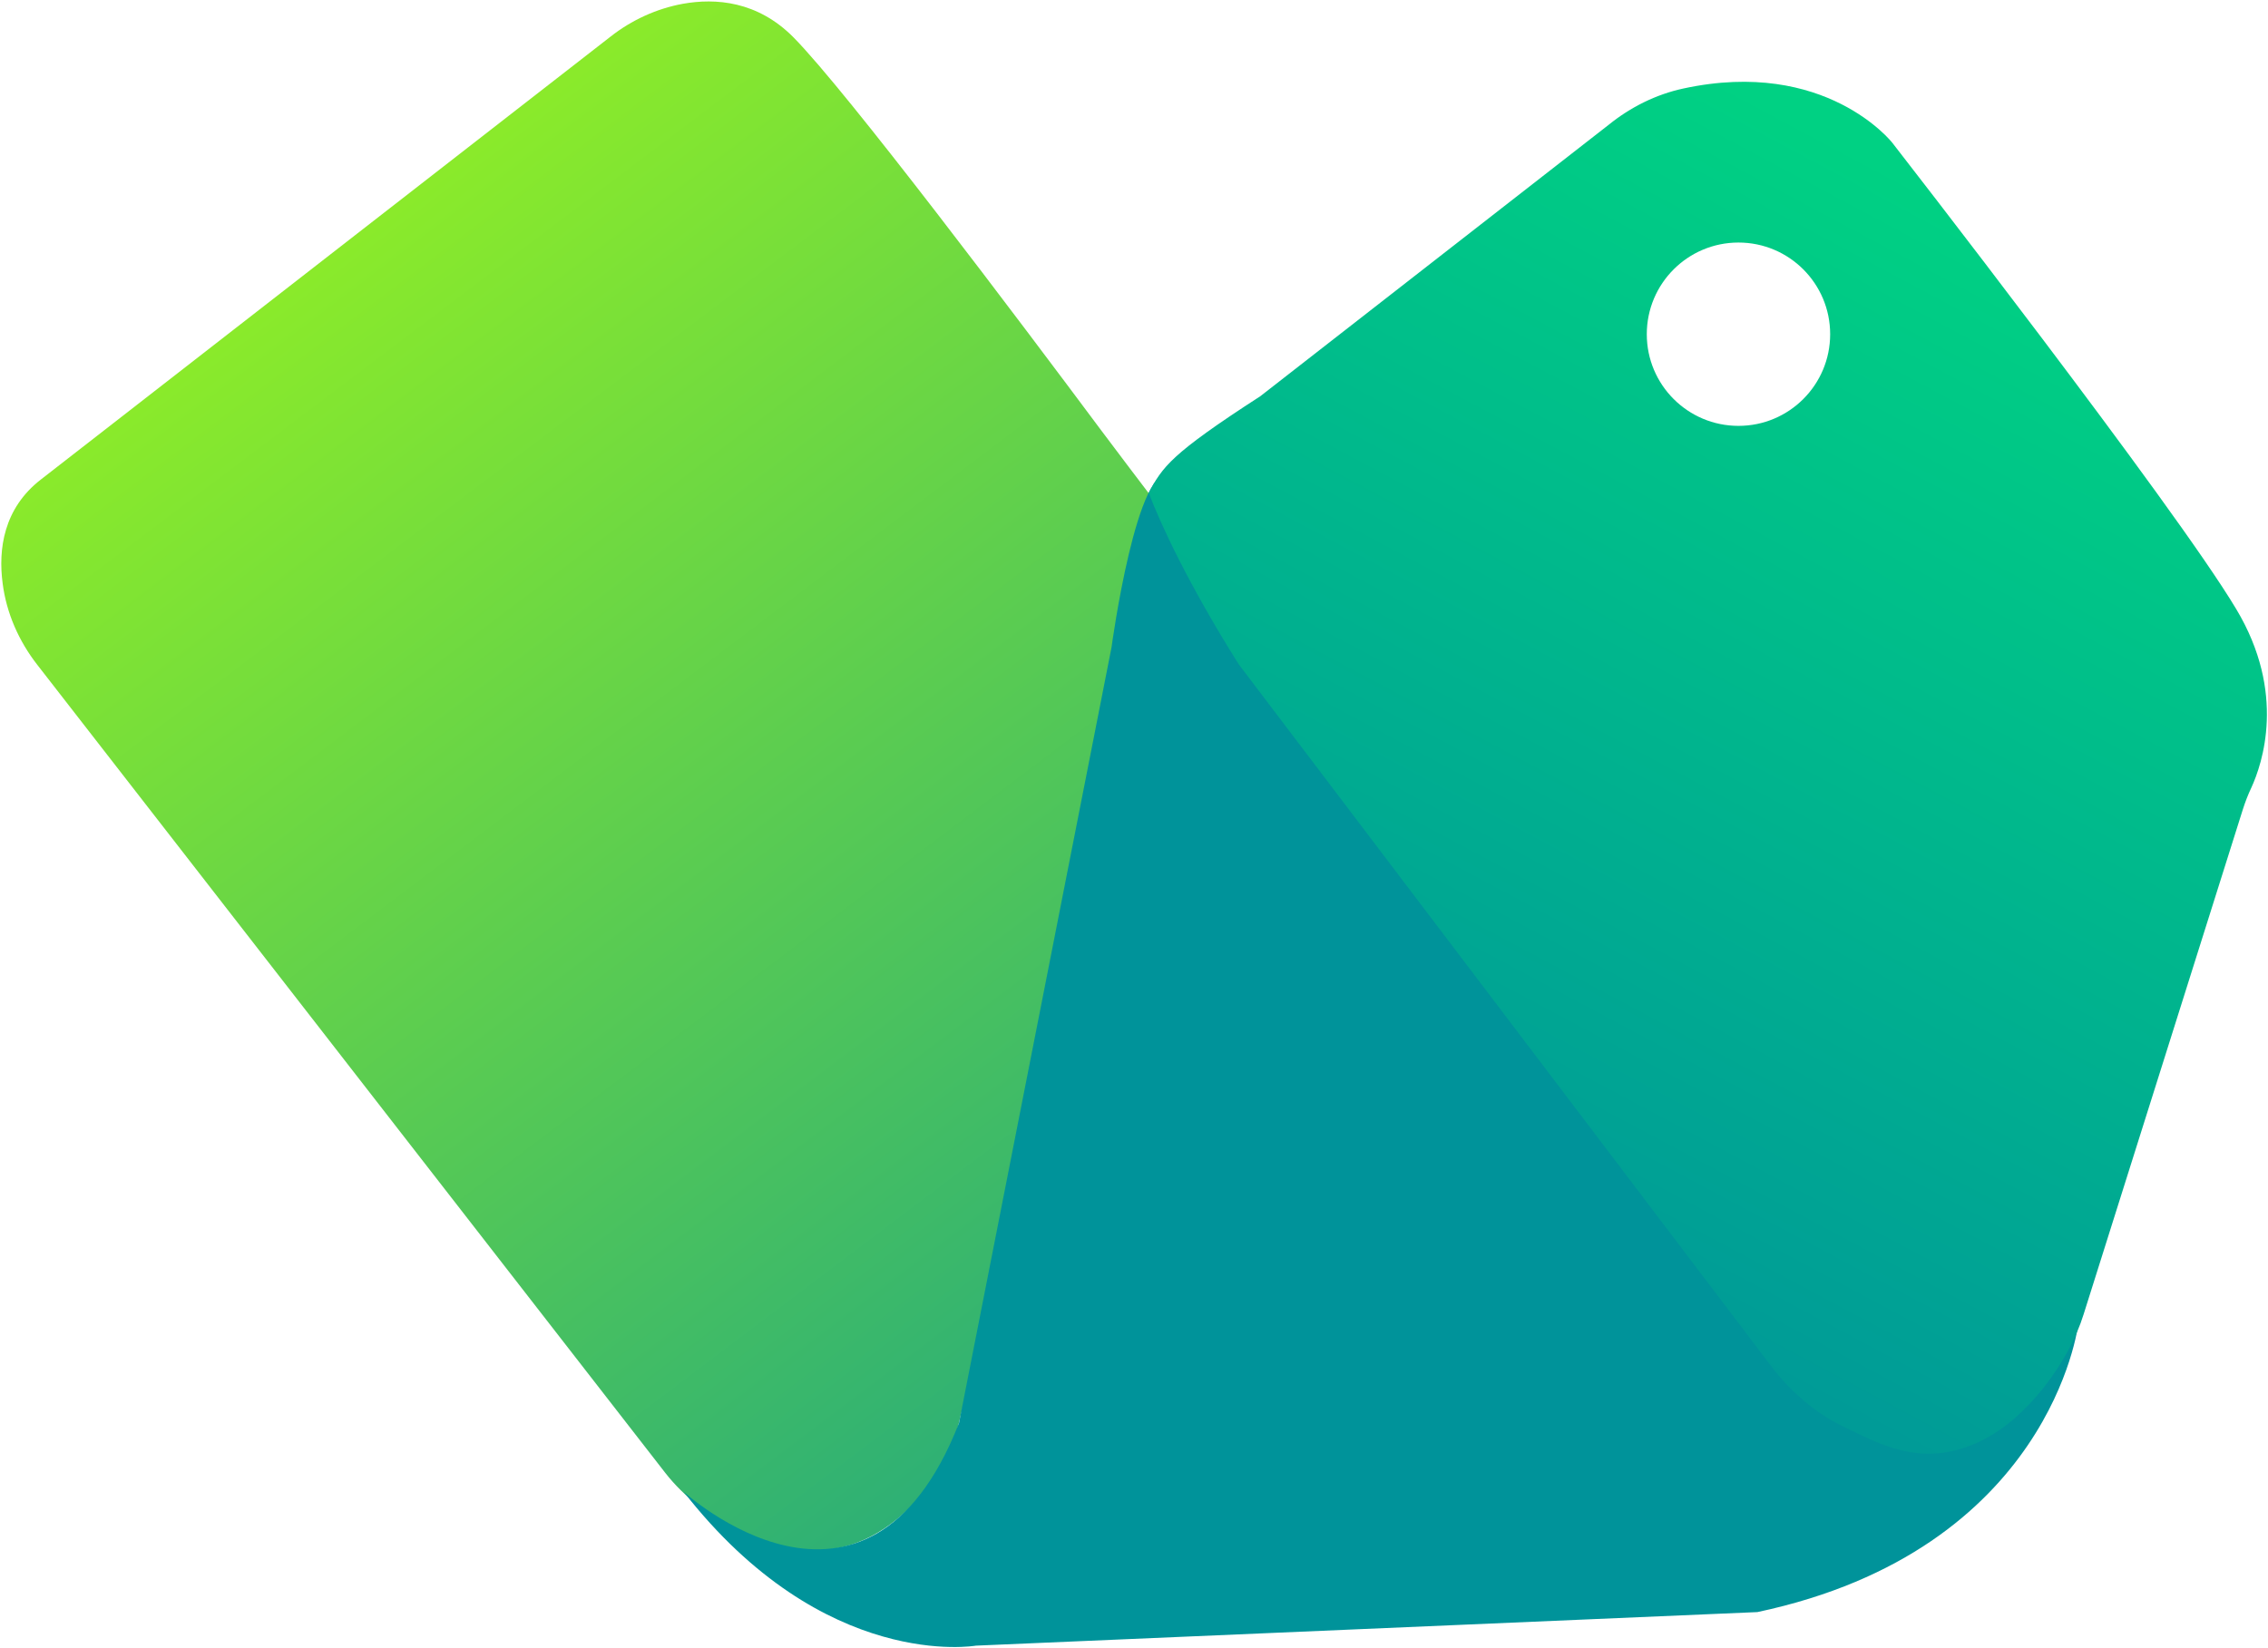
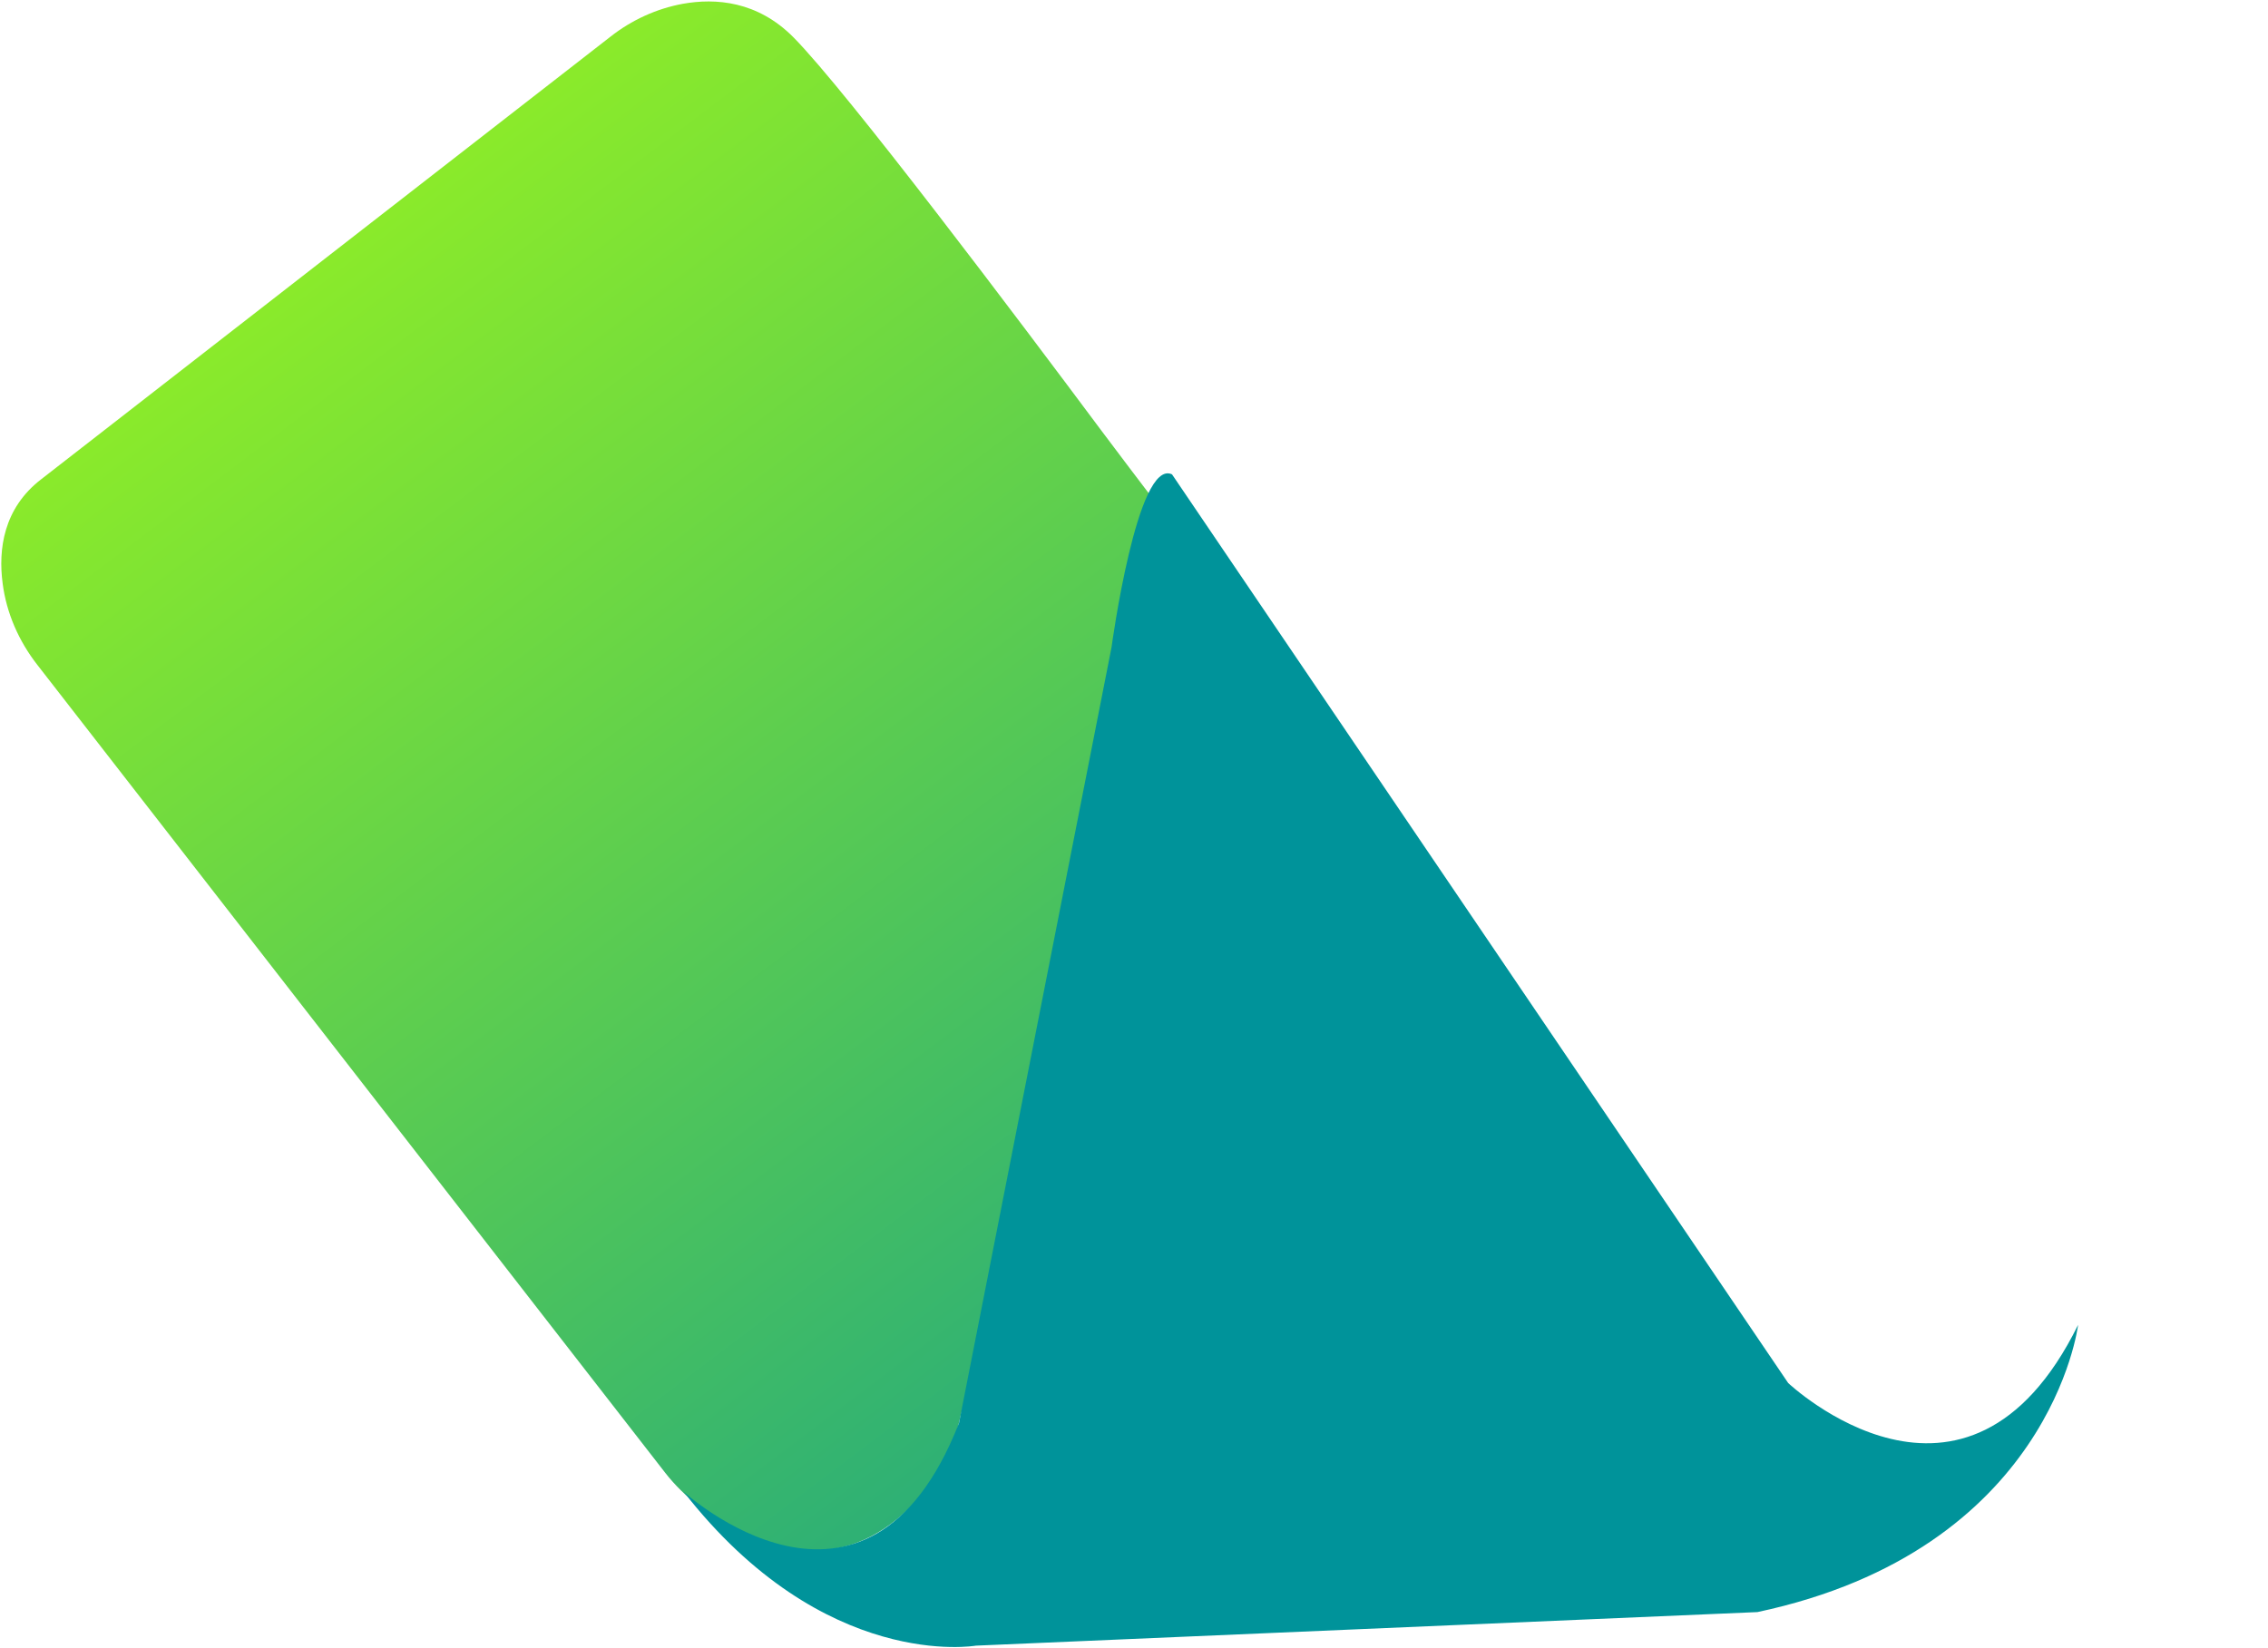
<svg xmlns="http://www.w3.org/2000/svg" fill="none" viewBox="0 0 1435 1043" height="1043" width="1435">
  <g clip-path="url(#clip0_181_7725)">
    <path fill="url(#paint0_linear_181_7725)" d="M420.847 932.018L23.568 420.699C11.967 405.815 4.087 388.085 1.679 369.261C-1.166 347.81 2.117 321.762 25.976 303.376L386.263 23.201C399.615 12.694 415.375 5.471 432.01 2.407C452.805 -1.314 479.29 0.656 502.054 23.639C535.982 58.004 644.33 202.031 696.863 272.513C749.396 342.994 751.886 338.835 745.757 369.261L607.776 895.902C604.931 909.911 599.459 923.481 591.141 935.301C569.471 966.602 521.097 1011.26 441.86 952.812C434.199 946.902 426.976 939.898 420.847 932.018Z" />
    <path fill="#00939A" d="M1111.94 1020.23L617.471 1041.47C617.471 1041.47 521.599 1058.33 432.512 944.025C432.512 944.025 548.303 1050.01 606.745 900.666L703.285 409.658C703.285 409.658 719.451 289.823 741.547 300.191L1131.42 875.264C1131.42 875.264 1244.14 981.909 1314.84 838.475C1314.84 838.694 1297.55 980.814 1111.94 1020.23Z" />
-     <path fill="url(#paint1_linear_181_7725)" d="M1121.79 866.109L783.736 420.378C751.65 369.294 734.473 331.94 726.832 311.969C735.456 295.551 740.664 287.446 797.37 250.787L1017.82 78.993C1031.61 67.829 1047.81 59.73 1065.1 56.009C1155.28 36.529 1197.31 90.375 1197.31 90.375C1197.31 90.375 1375.7 319.768 1414.88 385.434C1446.84 438.623 1431.3 483.495 1424.51 498.379C1422.33 502.976 1420.57 507.572 1419.04 512.388L1318.35 831.743C1308.94 862.169 1282.56 897.427 1254.33 911.436C1219.57 928.814 1193.5 916.096 1170.93 905.084C1169.05 904.168 1167.2 903.263 1165.36 902.389C1148.95 894.509 1132.96 880.555 1121.79 866.109ZM1099.96 269.516C1132 269.516 1157.97 243.543 1157.97 211.505C1157.97 179.466 1132 153.493 1099.96 153.493C1067.92 153.493 1041.95 179.466 1041.95 211.505C1041.95 243.543 1067.92 269.516 1099.96 269.516Z" clip-rule="evenodd" fill-rule="evenodd" />
  </g>
  <defs>
    <linearGradient gradientUnits="userSpaceOnUse" y2="1178.89" x2="992.633" y1="110.5" x1="185.065" id="paint0_linear_181_7725">
      <stop stop-color="#90EE26" />
      <stop stop-color="#00939A" offset="1" />
    </linearGradient>
    <linearGradient gradientUnits="userSpaceOnUse" y2="836.327" x2="832.83" y1="116.894" x1="1216.82" id="paint1_linear_181_7725">
      <stop stop-color="#00D183" />
      <stop stop-color="#00939A" offset="1" />
    </linearGradient>
    <clipPath id="clip0_181_7725">
      <rect transform="translate(0.82 0.859)" fill="white" height="1041.68" width="1433.49" />
    </clipPath>
  </defs>
</svg>